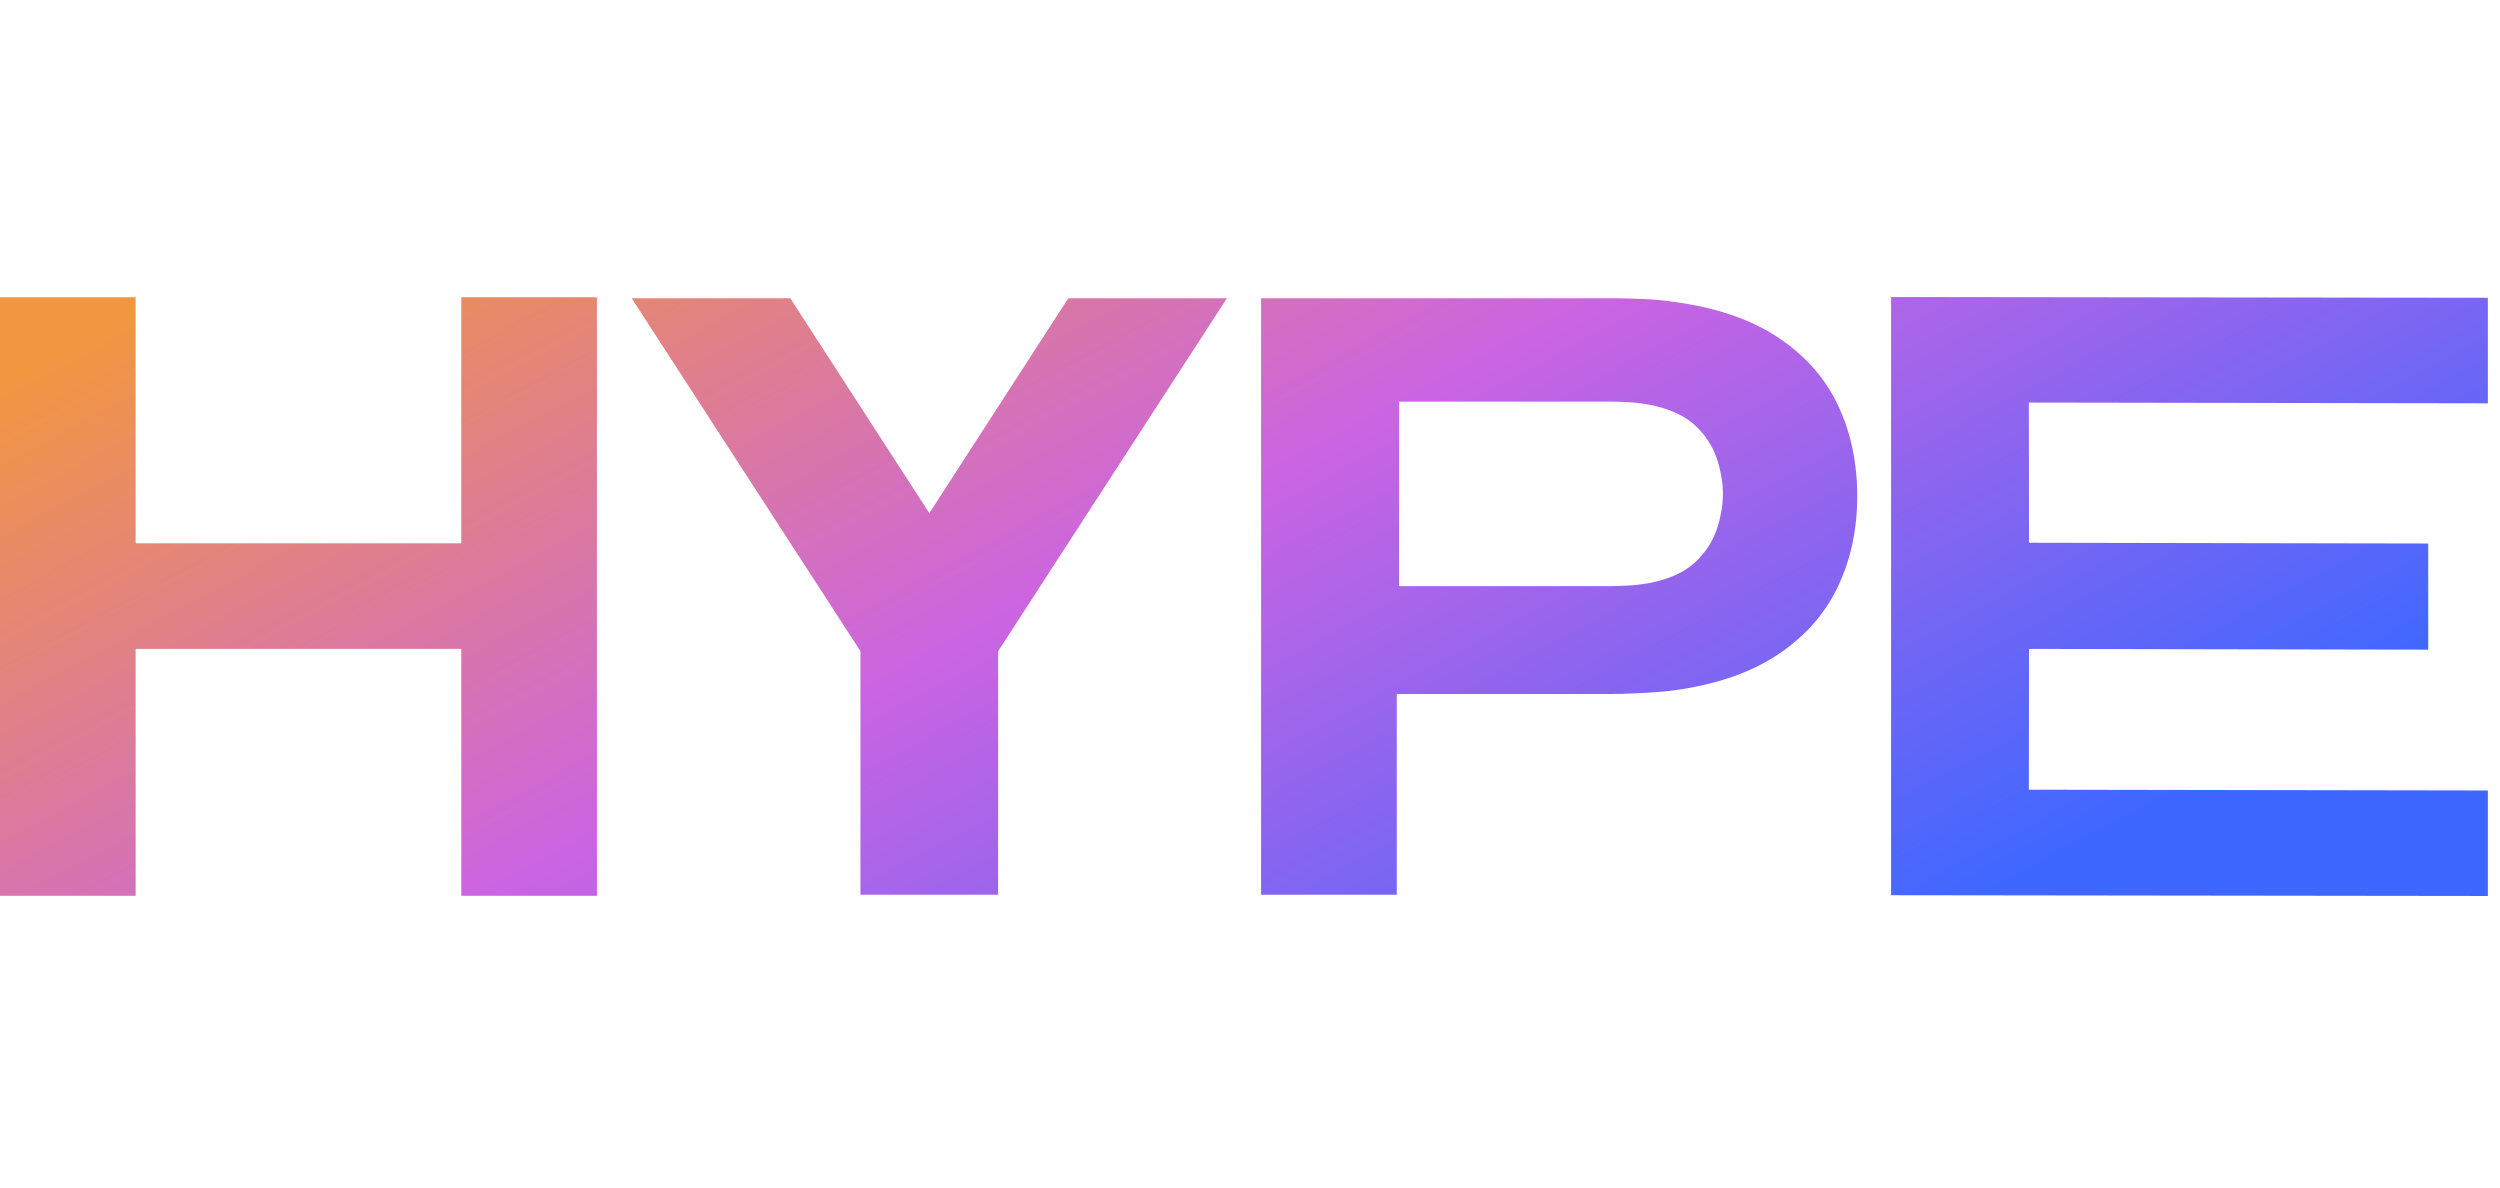
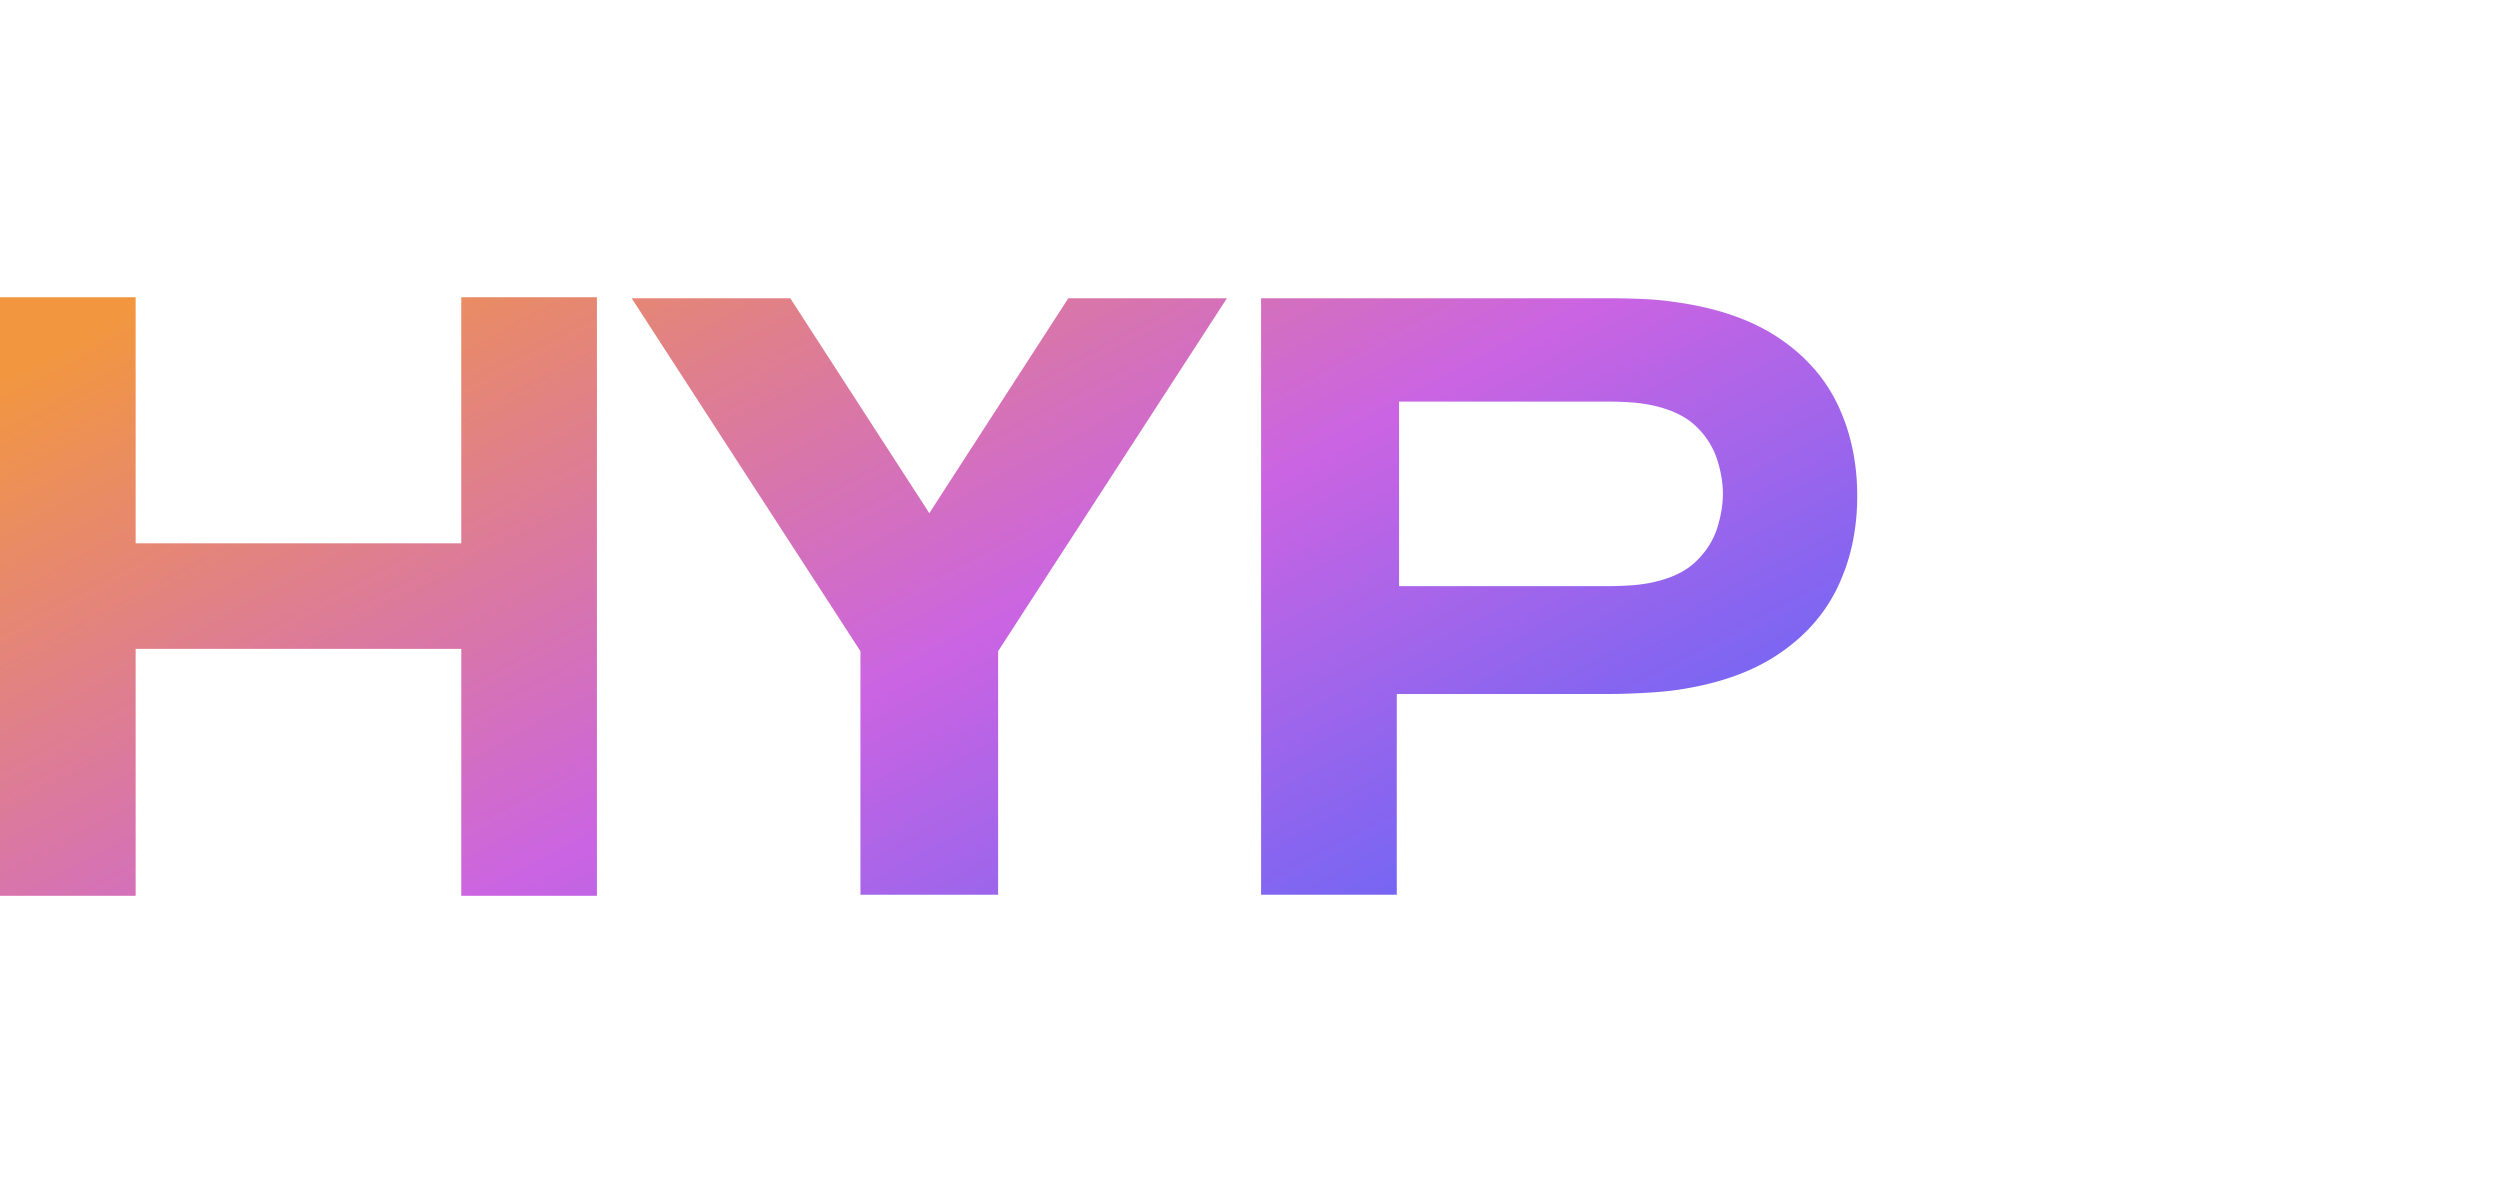
<svg xmlns="http://www.w3.org/2000/svg" width="101" height="48" fill="none" viewBox="0 0 101 48">
  <path fill="url(#a)" d="M0 36.19V12.008h5.48v9.942h13.155v-9.942h5.481V36.19h-5.48v-9.976H5.48v9.976z" />
  <path fill="url(#b)" d="M34.762 36.148v-9.84L25.519 12.05h6.408l5.617 8.682 5.615-8.682h6.408l-9.243 14.257v9.84h-5.561z" />
  <path fill="url(#c)" d="M50.948 36.148V12.05h14.17q.424 0 1.14.025.715.027 1.28.109 2.599.336 4.26 1.427 1.663 1.091 2.449 2.746.785 1.653.785 3.686t-.796 3.687q-.795 1.654-2.459 2.746-1.662 1.09-4.241 1.427-.566.067-1.29.1-.725.034-1.128.034H56.43v8.111zm5.574-12.468h8.448q.422 0 .927-.033.504-.034.927-.134 1.109-.251 1.713-.849.605-.595.836-1.326t.232-1.386-.232-1.386a3.2 3.2 0 0 0-.836-1.326q-.605-.596-1.713-.849a6 6 0 0 0-.927-.134 14 14 0 0 0-.927-.033h-8.448z" />
-   <path fill="url(#d)" d="M76.4 36.167V12l24.11.03v4.264l-18.545-.031.008 5.664 16.126.031v4.288l-16.126-.03-.008 5.688 18.545.031v4.263z" />
  <defs>
    <linearGradient id="a" x1="16.466" x2="43.182" y1="6.402" y2="56.327" gradientUnits="userSpaceOnUse">
      <stop stop-color="#f2973f" />
      <stop offset=".49" stop-color="#cb64e2" />
      <stop offset="1" stop-color="#3d67ff" />
    </linearGradient>
    <linearGradient id="b" x1="16.466" x2="43.182" y1="6.402" y2="56.327" gradientUnits="userSpaceOnUse">
      <stop stop-color="#f2973f" />
      <stop offset=".49" stop-color="#cb64e2" />
      <stop offset="1" stop-color="#3d67ff" />
    </linearGradient>
    <linearGradient id="c" x1="16.466" x2="43.182" y1="6.402" y2="56.327" gradientUnits="userSpaceOnUse">
      <stop stop-color="#f2973f" />
      <stop offset=".49" stop-color="#cb64e2" />
      <stop offset="1" stop-color="#3d67ff" />
    </linearGradient>
    <linearGradient id="d" x1="16.466" x2="43.182" y1="6.402" y2="56.327" gradientUnits="userSpaceOnUse">
      <stop stop-color="#f2973f" />
      <stop offset=".49" stop-color="#cb64e2" />
      <stop offset="1" stop-color="#3d67ff" />
    </linearGradient>
  </defs>
</svg>